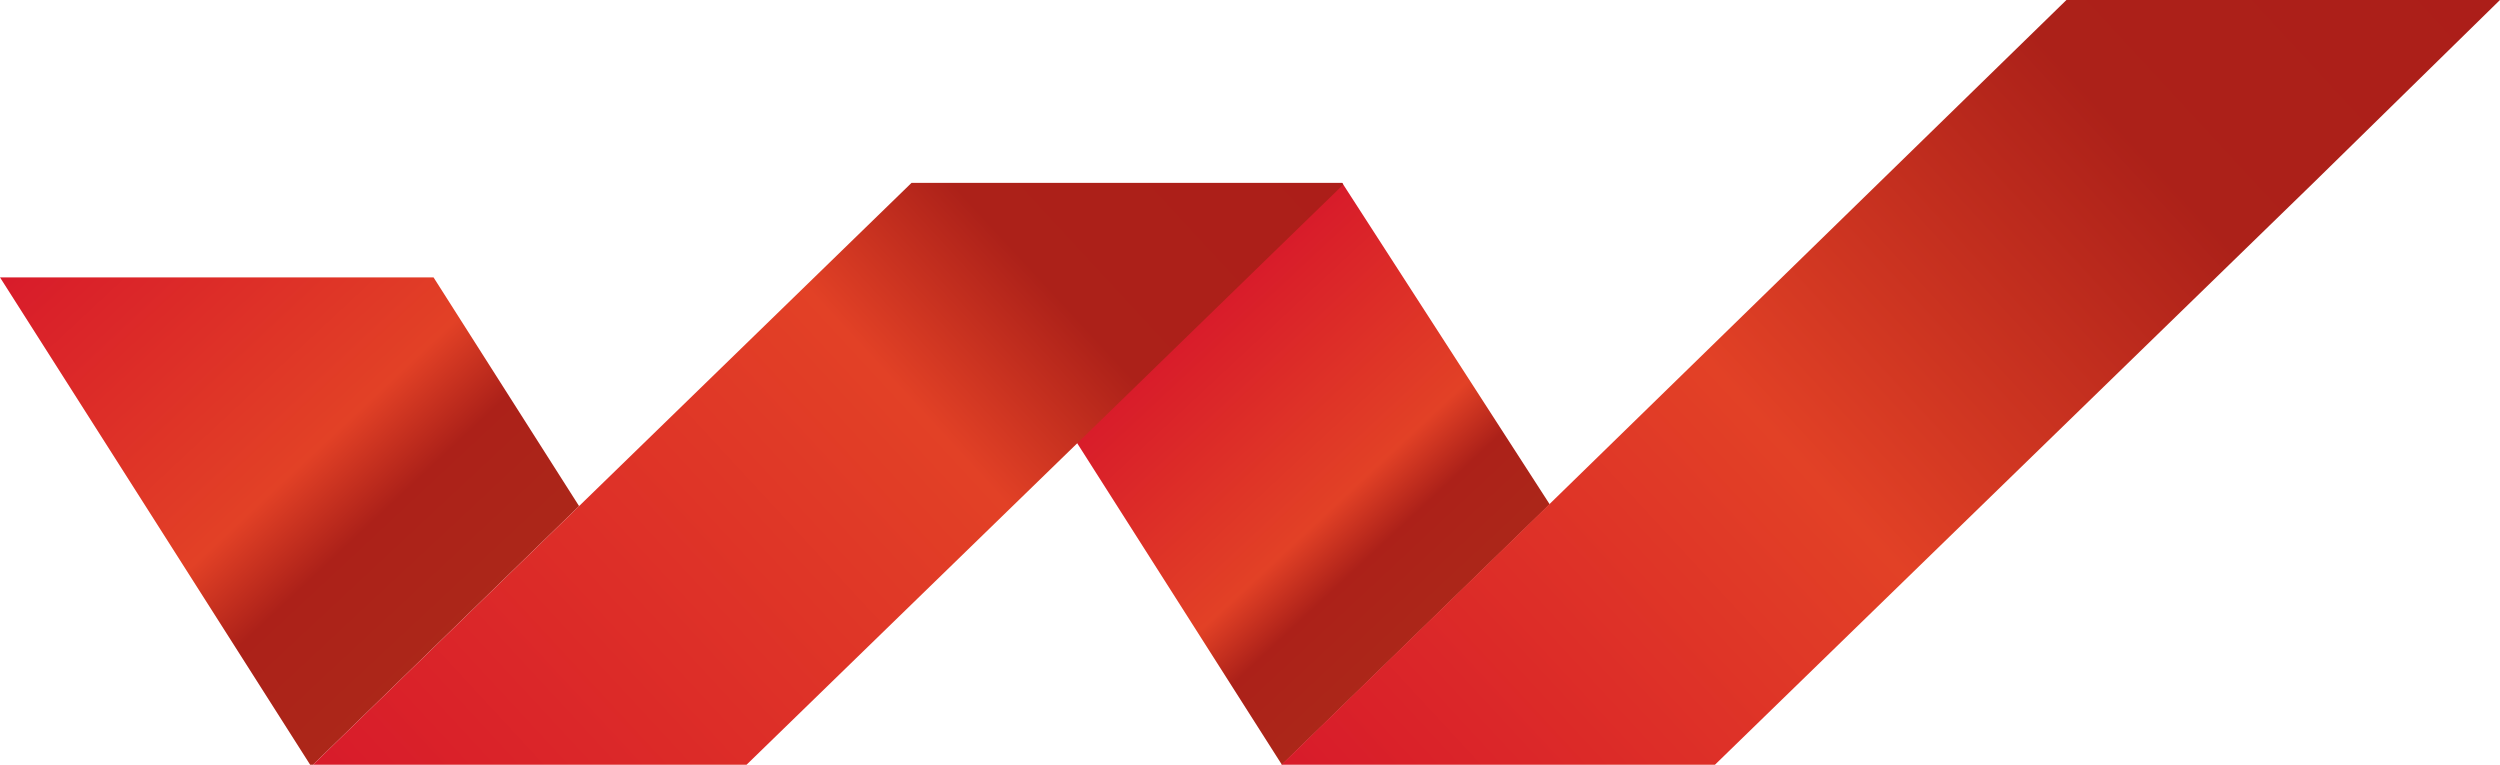
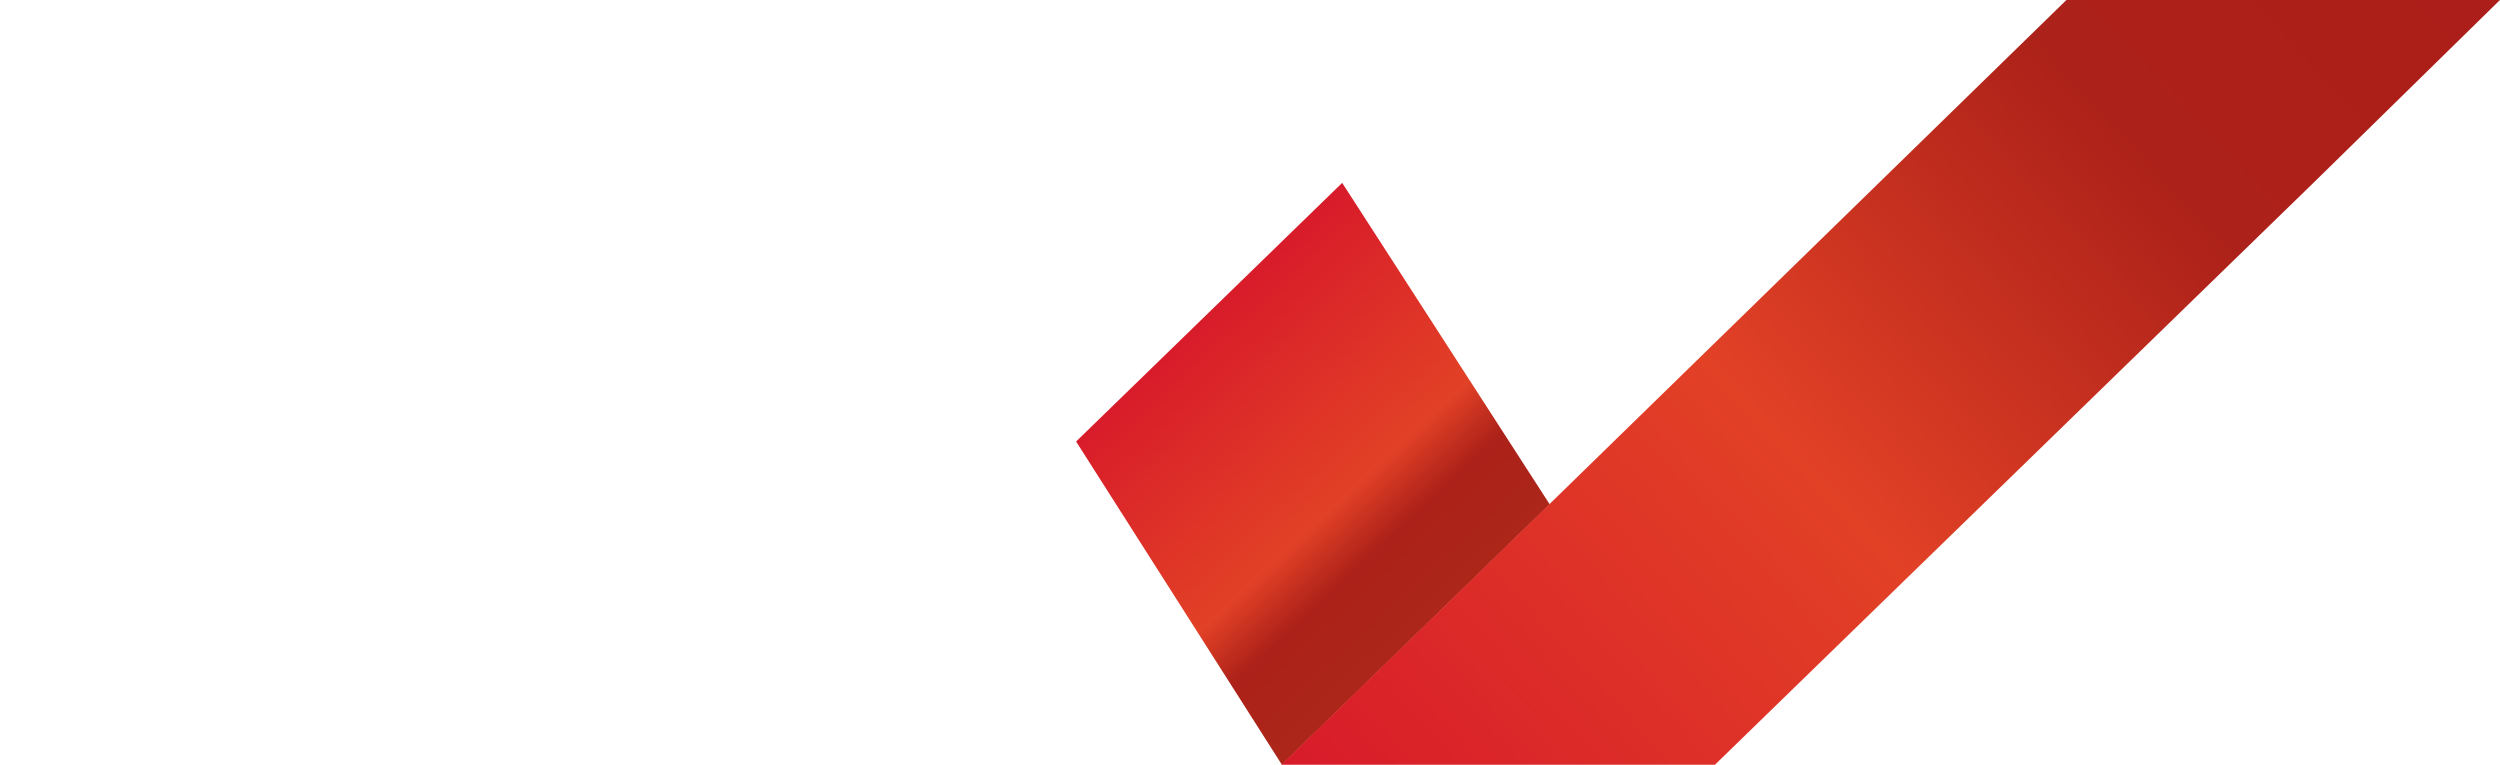
<svg xmlns="http://www.w3.org/2000/svg" xml:space="preserve" height="100%" width="100%" version="1.1" y="0px" x="0px" viewBox="0 0 220.574 67.471" enable-background="new 0 0 220.574 67.471">
  <g id="w1">
    <linearGradient id="SVGID_1_" y2="54.889" gradientUnits="userSpaceOnUse" x2="41.107" y1="18.128" x1="6.797">
      <stop stop-color="#D81B2A" offset="0" />
      <stop stop-color="#E24126" offset=".6" />
      <stop stop-color="#AC2119" offset=".76" />
      <stop stop-color="#AC2719" offset="1" />
    </linearGradient>
-     <polygon points="27.461 67.625 51.092 44.652 38.25 24.472 0 24.472" fill="url(#SVGID_1_)" clip-rule="evenodd" fill-rule="evenodd" />
  </g>
  <g id="w3" clip-rule="evenodd" fill-rule="evenodd">
    <linearGradient id="SVGID_2_" y2="205.28" gradientUnits="userSpaceOnUse" x2="132.6" y1="181.62" x1="109.65">
      <stop stop-color="#B39B20" offset="0" />
      <stop stop-color="#D1B837" offset=".25" />
      <stop stop-color="#D1B837" offset=".37" />
      <stop stop-color="#A9BE42" offset=".53" />
      <stop stop-color="#7CC24B" offset="1" />
    </linearGradient>
-     <polygon points="141.93 196.3 123.78 167.78 100.31 190.6 118.46 219.12" fill="url(#SVGID_2_)" display="none" />
    <linearGradient id="SVGID_3_" y2="54.195" gradientUnits="userSpaceOnUse" x2="127.32" y1="29.411" x1="104.19">
      <stop stop-color="#D81B2A" offset="0" />
      <stop stop-color="#E24126" offset=".6" />
      <stop stop-color="#AC2119" offset=".76" />
      <stop stop-color="#AC2719" offset="1" />
    </linearGradient>
    <polygon points="113.1 67.471 136.73 44.497 118.42 16.135 94.945 38.954" fill="url(#SVGID_3_)" />
  </g>
  <g id="w4" clip-rule="evenodd" fill-rule="evenodd">
    <linearGradient id="SVGID_4_" y2="218.51" gradientUnits="userSpaceOnUse" x2="118.08" y1="152.07" x1="226.49">
      <stop stop-color="#0060AE" offset="0" />
      <stop stop-color="#0063AF" offset=".141" />
      <stop stop-color="#006CB4" offset=".335" />
      <stop stop-color="#007ABC" offset=".559" />
      <stop stop-color="#008FCA" offset=".803" />
      <stop stop-color="#00A5D7" offset="1" />
    </linearGradient>
-     <polygon points="156.45 219.12 226.19 151.57 187.94 151.57 141.93 196.3 118.46 219.12" fill="url(#SVGID_4_)" display="none" />
    <g id="w2">
      <linearGradient id="SVGID_5_" y2="76.473" gradientUnits="userSpaceOnUse" x2="35.639" y1="7.416" x1="110.36">
        <stop stop-color="#AC1E19" offset="0" />
        <stop stop-color="#AC2119" offset=".248" />
        <stop stop-color="#E24126" offset=".403" />
        <stop stop-color="#D81B2A" offset="1" />
      </linearGradient>
-       <polygon points="51.092 44.652 27.461 67.625 65.711 67.625 95.043 39.109 118.51 16.29 118.42 16.135 80.423 16.135" fill="url(#SVGID_5_)" />
      <linearGradient id="SVGID_6_" y2="76.072" gradientUnits="userSpaceOnUse" x2="121.01" y1="-8.601" x1="212.62">
        <stop stop-color="#AC1E19" offset="0" />
        <stop stop-color="#AC2119" offset=".258" />
        <stop stop-color="#E24126" offset=".585" />
        <stop stop-color="#D81B2A" offset="1" />
      </linearGradient>
      <polygon points="136.69 44.497 113.06 67.471 151.31 67.471 180.64 38.954 204.11 16.135 220.57 0 182.32 0" fill="url(#SVGID_6_)" />
    </g>
  </g>
</svg>